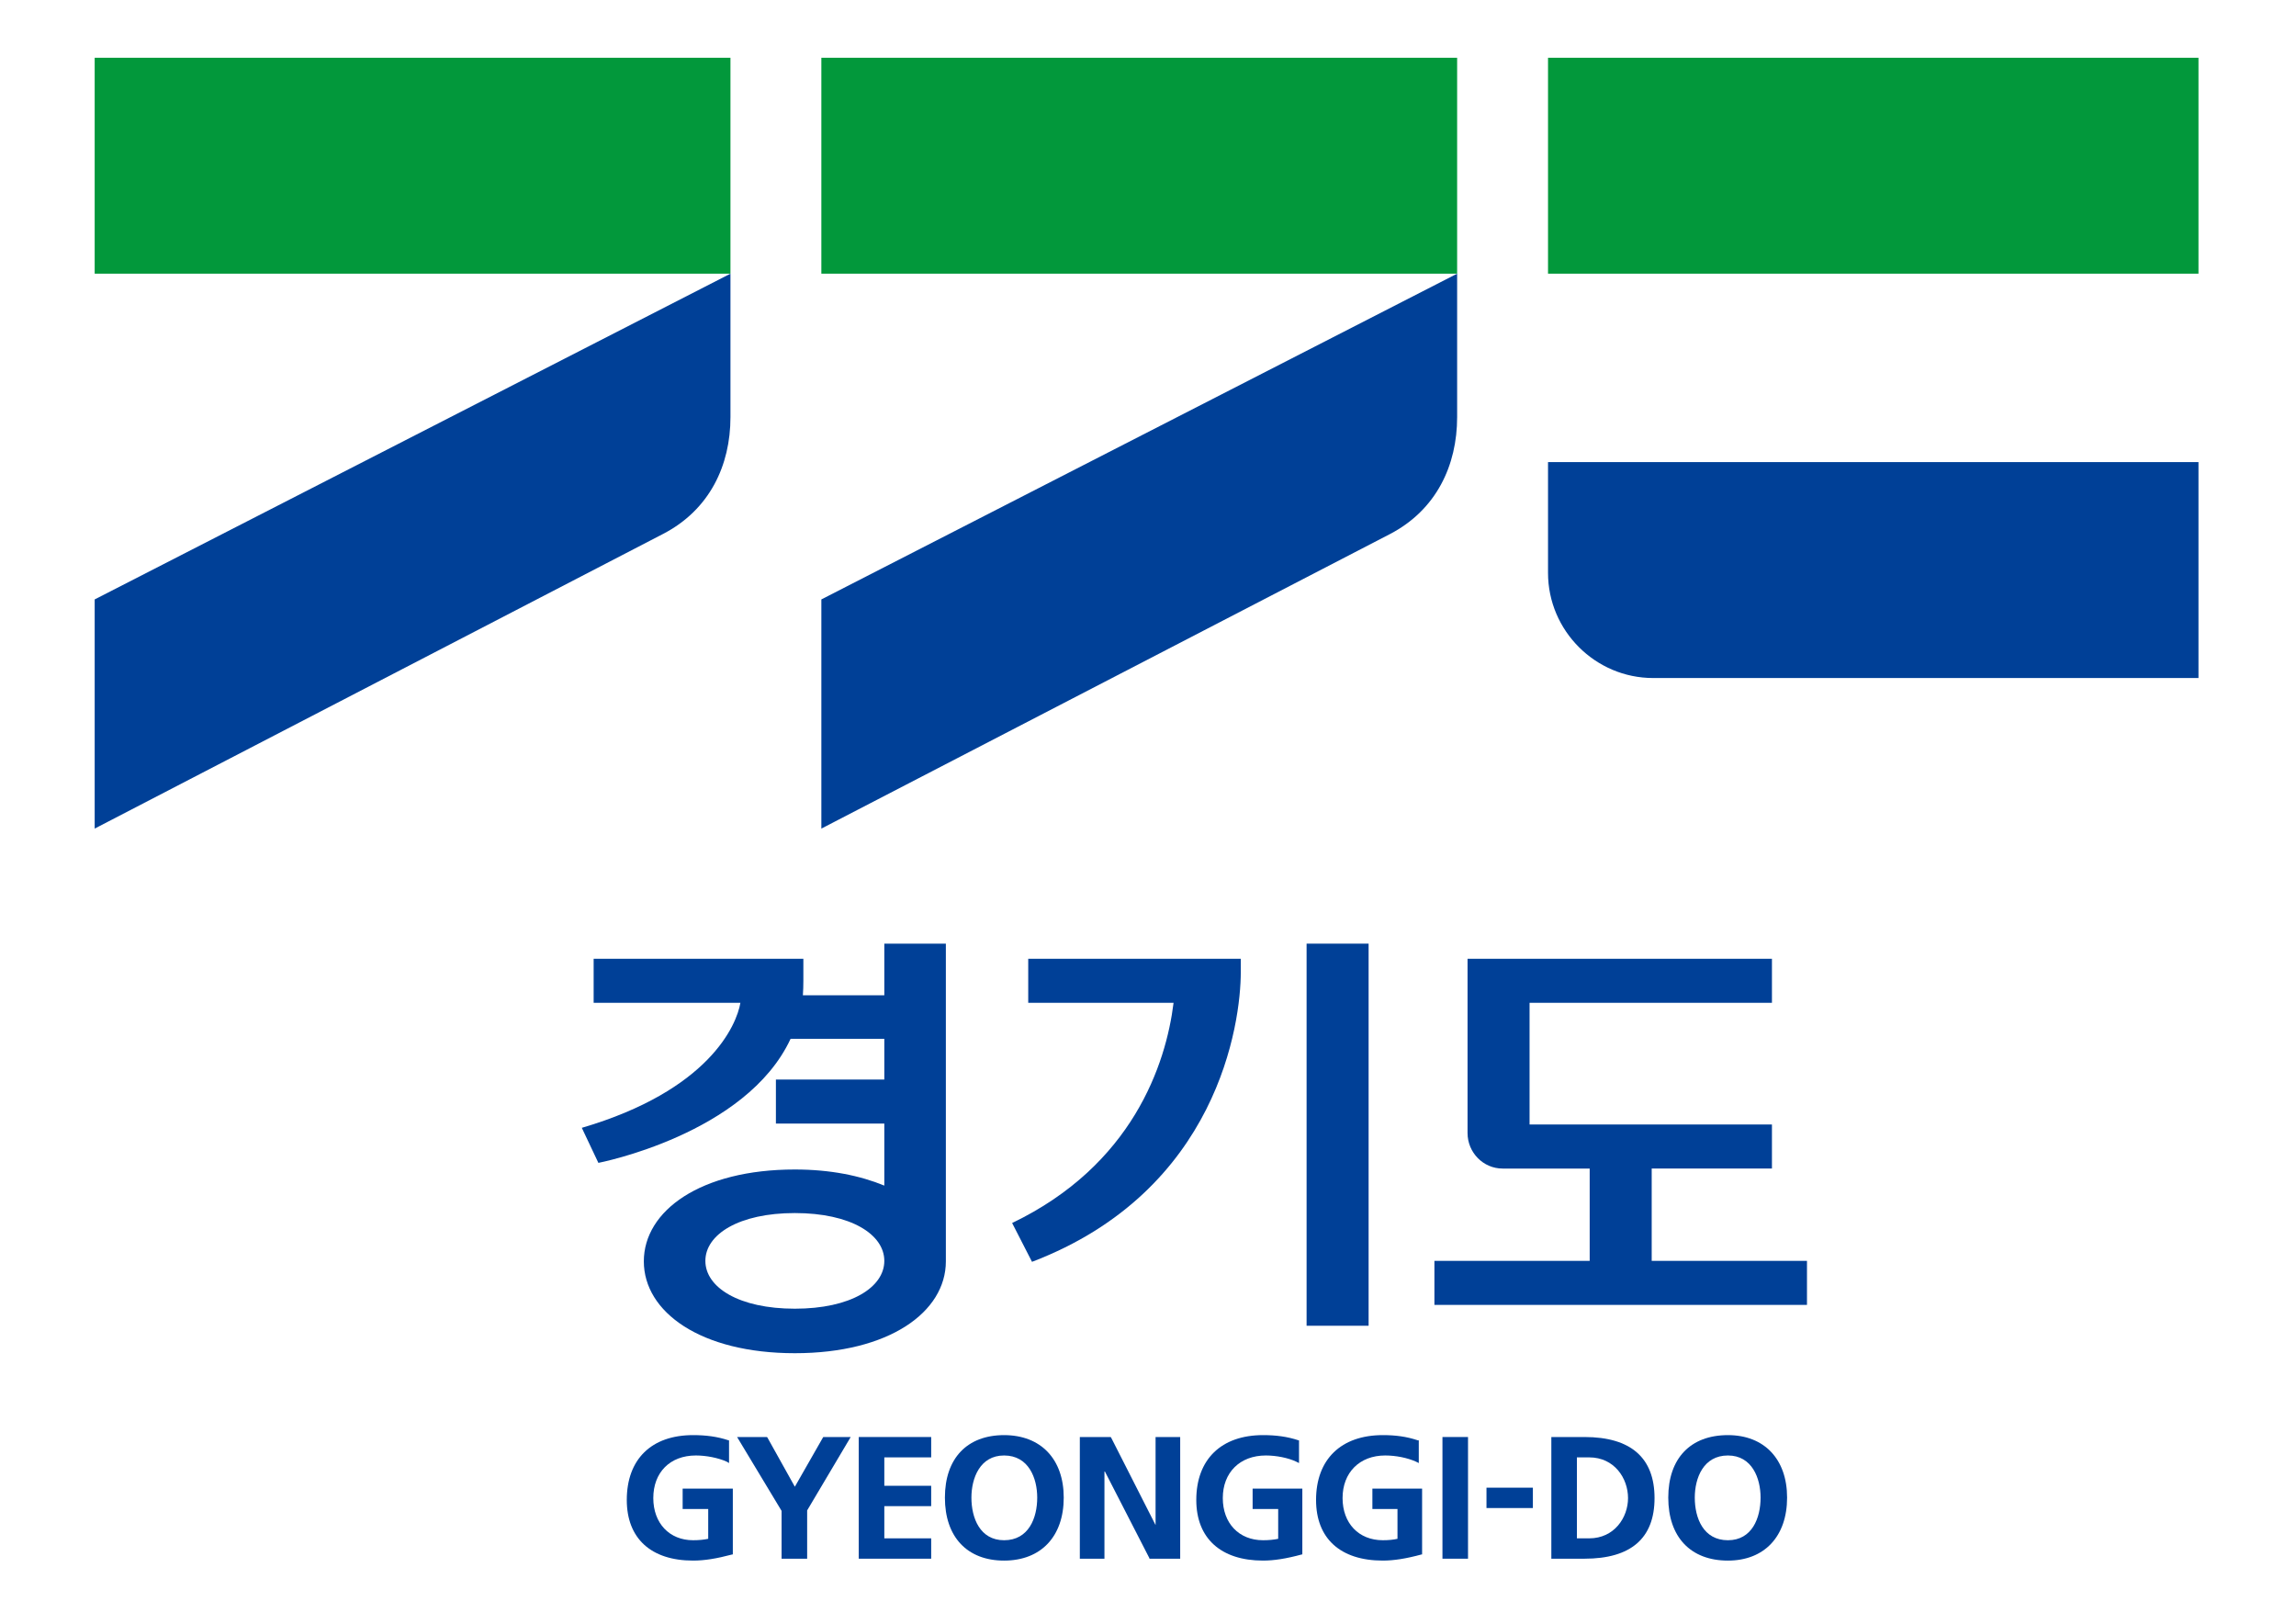
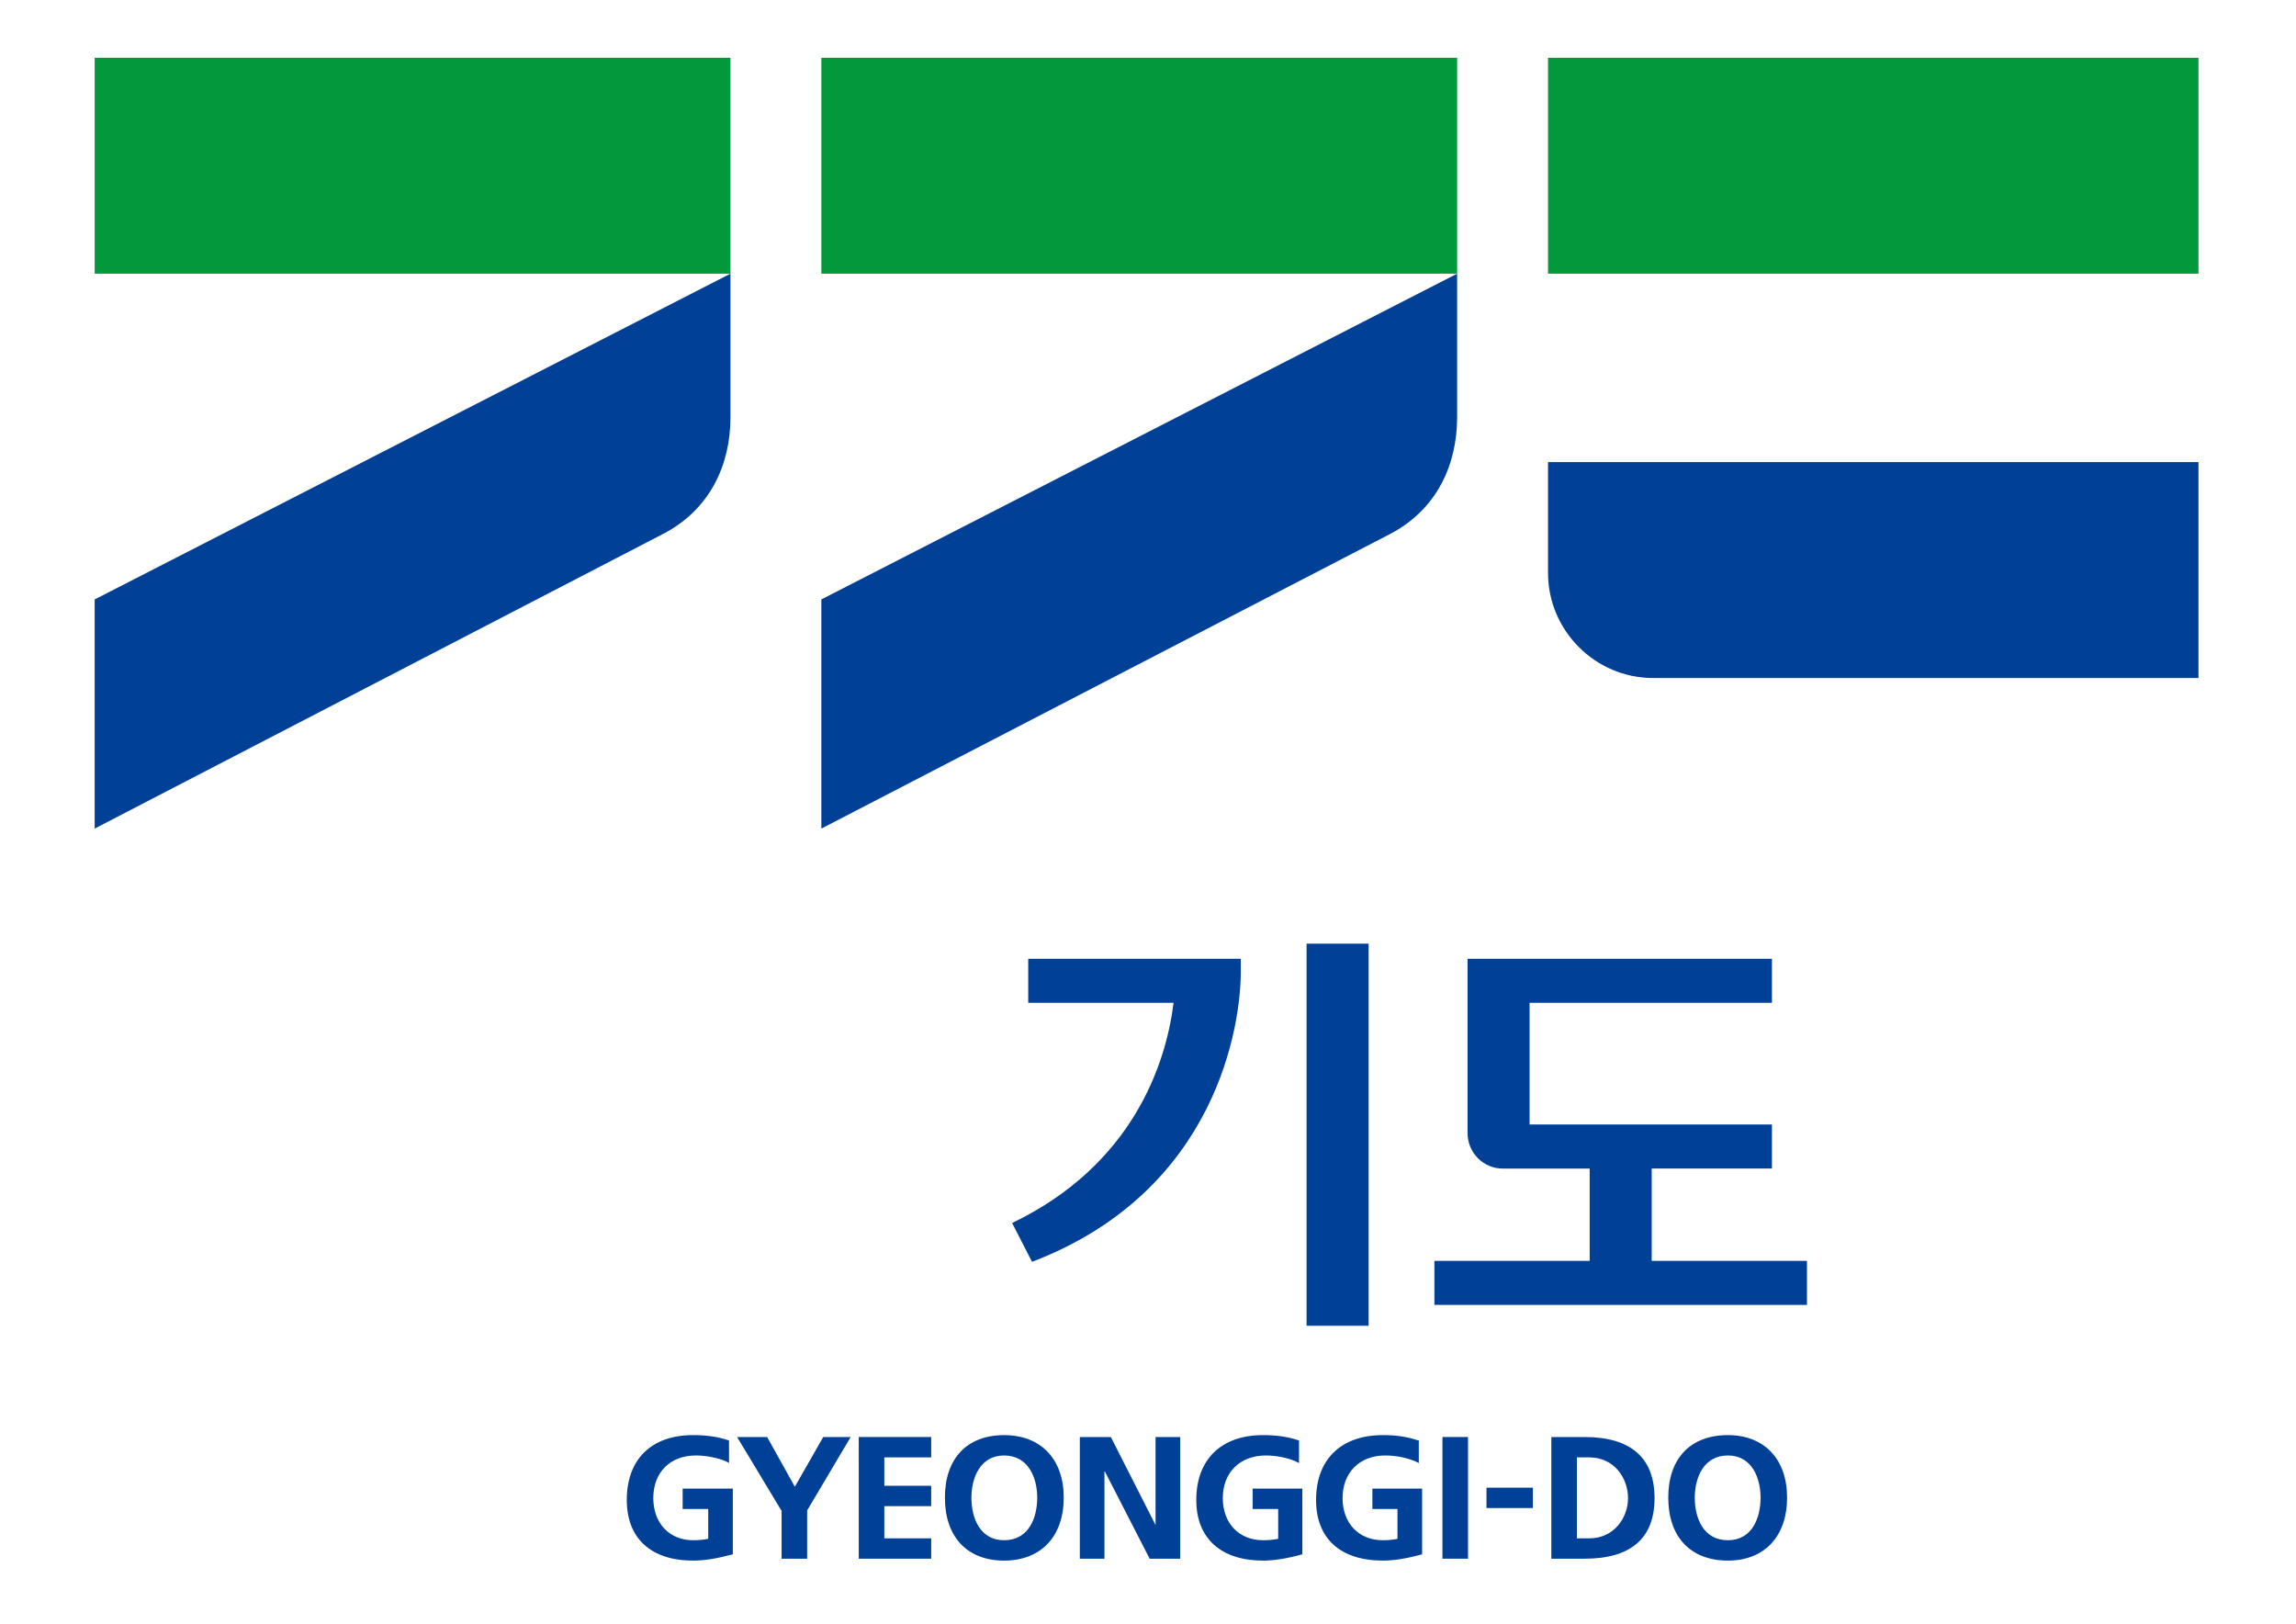
<svg xmlns="http://www.w3.org/2000/svg" version="1.2" viewBox="0 0 485 343" width="485" height="343">
  <title>새 프로젝트</title>
  <style>
		.s0 { fill: #02983b } 
		.s1 { fill: #004097 } 
	</style>
  <g id="&lt;Group&gt;">
    <g id="&lt;Group&gt;">
      <g id="&lt;Group&gt;">
        <path id="&lt;Path&gt;" class="s0" d="m307.8 57.8h-134.3v-45.6h134.3z" />
        <path id="&lt;Path&gt;" class="s1" d="m293.6 112.8l-120.1 62.2v-48.4l134.3-68.8v30.3c0 10.2-4.4 19.6-14.2 24.7z" />
      </g>
      <path id="&lt;Path&gt;" class="s0" d="m464.4 57.8h-137.4v-45.6h137.4z" />
      <g id="&lt;Group&gt;">
        <path id="&lt;Path&gt;" class="s0" d="m154.3 57.8h-134.3v-45.6h134.3z" />
        <path id="&lt;Path&gt;" class="s1" d="m140 112.8l-120 62.2v-48.4l134.3-68.8v30.3c0 10.2-4.4 19.6-14.3 24.7z" />
      </g>
      <path id="&lt;Path&gt;" class="s1" d="m327 97.6v23.4c0 12.2 10 22.2 22.2 22.2h115.2v-45.6z" />
    </g>
    <g id="&lt;Group&gt;">
      <path id="&lt;Path&gt;" class="s1" d="m276 280h13.1v-80.7h-13.1z" />
-       <path id="&lt;Compound Path&gt;" fill-rule="evenodd" class="s1" d="m186.8 199.3h13v67.1c0 10.7-12 19.4-31.9 19.4-19.9 0-31.9-8.7-31.9-19.4 0-10.7 12-19.4 31.9-19.4 7.5 0 13.8 1.3 18.9 3.4v-13.1h-22.9v-9.3h22.9v-8.6h-19.8c-9.4 20.2-40.6 26.2-40.6 26.2l-3.5-7.4c26.9-7.9 32.7-21.7 33.5-26.4h-31v-9.3h44.3v4.7q0 1.5-0.1 3h17.2zm0 67c0-5.6-7.1-10.1-18.9-10.1-11.8 0-18.9 4.5-18.9 10.1 0 5.6 7.1 10.1 18.9 10.1 11.8 0 18.9-4.5 18.9-10.1z" />
      <path id="&lt;Path&gt;" class="s1" d="m348.9 266.3v-19.5h25.4v-9.3h-51.2v-25.7h51.2v-9.3h-64.3v36.8c0 4.1 3.3 7.5 7.4 7.5h18.4v19.5h-32.8v9.3h78.7v-9.3z" />
      <path id="&lt;Path&gt;" class="s1" d="m217.2 211.8h30.7c-1.6 13-8.7 34.3-34.1 46.5l4.2 8.2c39.3-15 44.1-50.4 44.1-61.2v-2.8h-44.9z" />
    </g>
    <g id="&lt;Group&gt;">
      <path id="&lt;Path&gt;" class="s1" d="m304.7 329.2h5.4v-25.7h-5.4z" />
      <path id="&lt;Path&gt;" class="s1" d="m314 318.5h9.8v-4.3h-9.8z" />
      <path id="&lt;Compound Path&gt;" fill-rule="evenodd" class="s1" d="m349.5 316.4c0 8.5-5 12.8-14.8 12.8h-7v-25.7h7c9.8 0 14.8 4.4 14.8 12.9zm-13.8-8.6h-2.6v17.1h2.6c5.3 0 8.2-4.4 8.2-8.5 0-4.2-2.9-8.6-8.2-8.6z" />
      <path id="&lt;Compound Path&gt;" fill-rule="evenodd" class="s1" d="m377.5 316.3c0 8.2-4.8 13.3-12.5 13.3-7.9 0-12.6-5-12.6-13.3 0-8.3 4.7-13.2 12.6-13.2 7.7 0 12.5 5.1 12.5 13.2zm-12.5-8.9c-5.2 0-7 4.8-7 8.9 0 4.3 1.8 9 7 9 5.1 0 6.9-4.7 6.9-9 0-4.1-1.8-8.9-6.9-8.9z" />
      <path id="&lt;Path&gt;" class="s1" d="m289.9 314.4v4.3h5.3v6.3q-1.3 0.3-3.1 0.3c-5.1 0-8.5-3.6-8.5-8.9 0-5.4 3.6-9 9-9 2.3 0 4.7 0.5 6.5 1.3l0.6 0.3v-4.8h-0.2c-2.4-0.8-4.7-1.1-7.4-1.1-8.8 0-14.1 5.1-14.1 13.7 0 8.1 5.1 12.8 14.1 12.8 2.3 0 4.9-0.4 8.2-1.3h0.1v-13.9z" />
      <path id="&lt;Path&gt;" class="s1" d="m167.9 314l-5.8-10.4-0.1-0.1h-6.3l9.4 15.6v10.1h5.4v-10.2l9.2-15.5h-5.8z" />
      <path id="&lt;Path&gt;" class="s1" d="m186.8 318.1h9.9v-4.3h-9.9v-6h9.9v-4.3h-15.3v25.7h15.3v-4.3h-9.9z" />
      <path id="&lt;Compound Path&gt;" fill-rule="evenodd" class="s1" d="m224.7 316.3c0 8.2-4.8 13.3-12.6 13.3-7.8 0-12.5-5-12.5-13.3 0-8.3 4.7-13.2 12.5-13.2 7.8 0 12.6 5.1 12.6 13.2zm-5.6 0c0-4.1-1.8-8.9-7-8.9-5.1 0-6.9 4.8-6.9 8.9 0 4.3 1.8 9 6.9 9 5.2 0 7-4.7 7-9z" />
      <path id="&lt;Path&gt;" class="s1" d="m244.1 322.1l-9.4-18.5-0.1-0.1h-6.5v25.7h5.2v-18.6l9.5 18.5v0.1h6.5v-25.7h-5.2z" />
      <path id="&lt;Path&gt;" class="s1" d="m144.2 314.4v4.3h5.4v6.3q-1.4 0.3-3.2 0.3c-5 0-8.4-3.6-8.4-8.9 0-5.4 3.5-9 9-9 2.2 0 4.7 0.5 6.5 1.3l0.5 0.3v-4.8h-0.1c-2.4-0.8-4.8-1.1-7.5-1.1-8.8 0-14 5.1-14 13.7 0 8.1 5.1 12.8 14 12.8 2.4 0 4.9-0.4 8.3-1.3h0.1v-13.9z" />
      <path id="&lt;Path&gt;" class="s1" d="m264.6 314.4v4.3h5.4v6.3q-1.4 0.3-3.2 0.3c-5.1 0-8.5-3.6-8.5-8.9 0-5.4 3.6-9 9.1-9 2.2 0 4.7 0.5 6.4 1.3l0.6 0.3v-4.8h-0.1c-2.4-0.8-4.8-1.1-7.5-1.1-8.8 0-14.1 5.1-14.1 13.7 0 8.1 5.2 12.8 14.1 12.8 2.3 0 4.9-0.4 8.2-1.3h0.1v-13.9z" />
    </g>
  </g>
</svg>